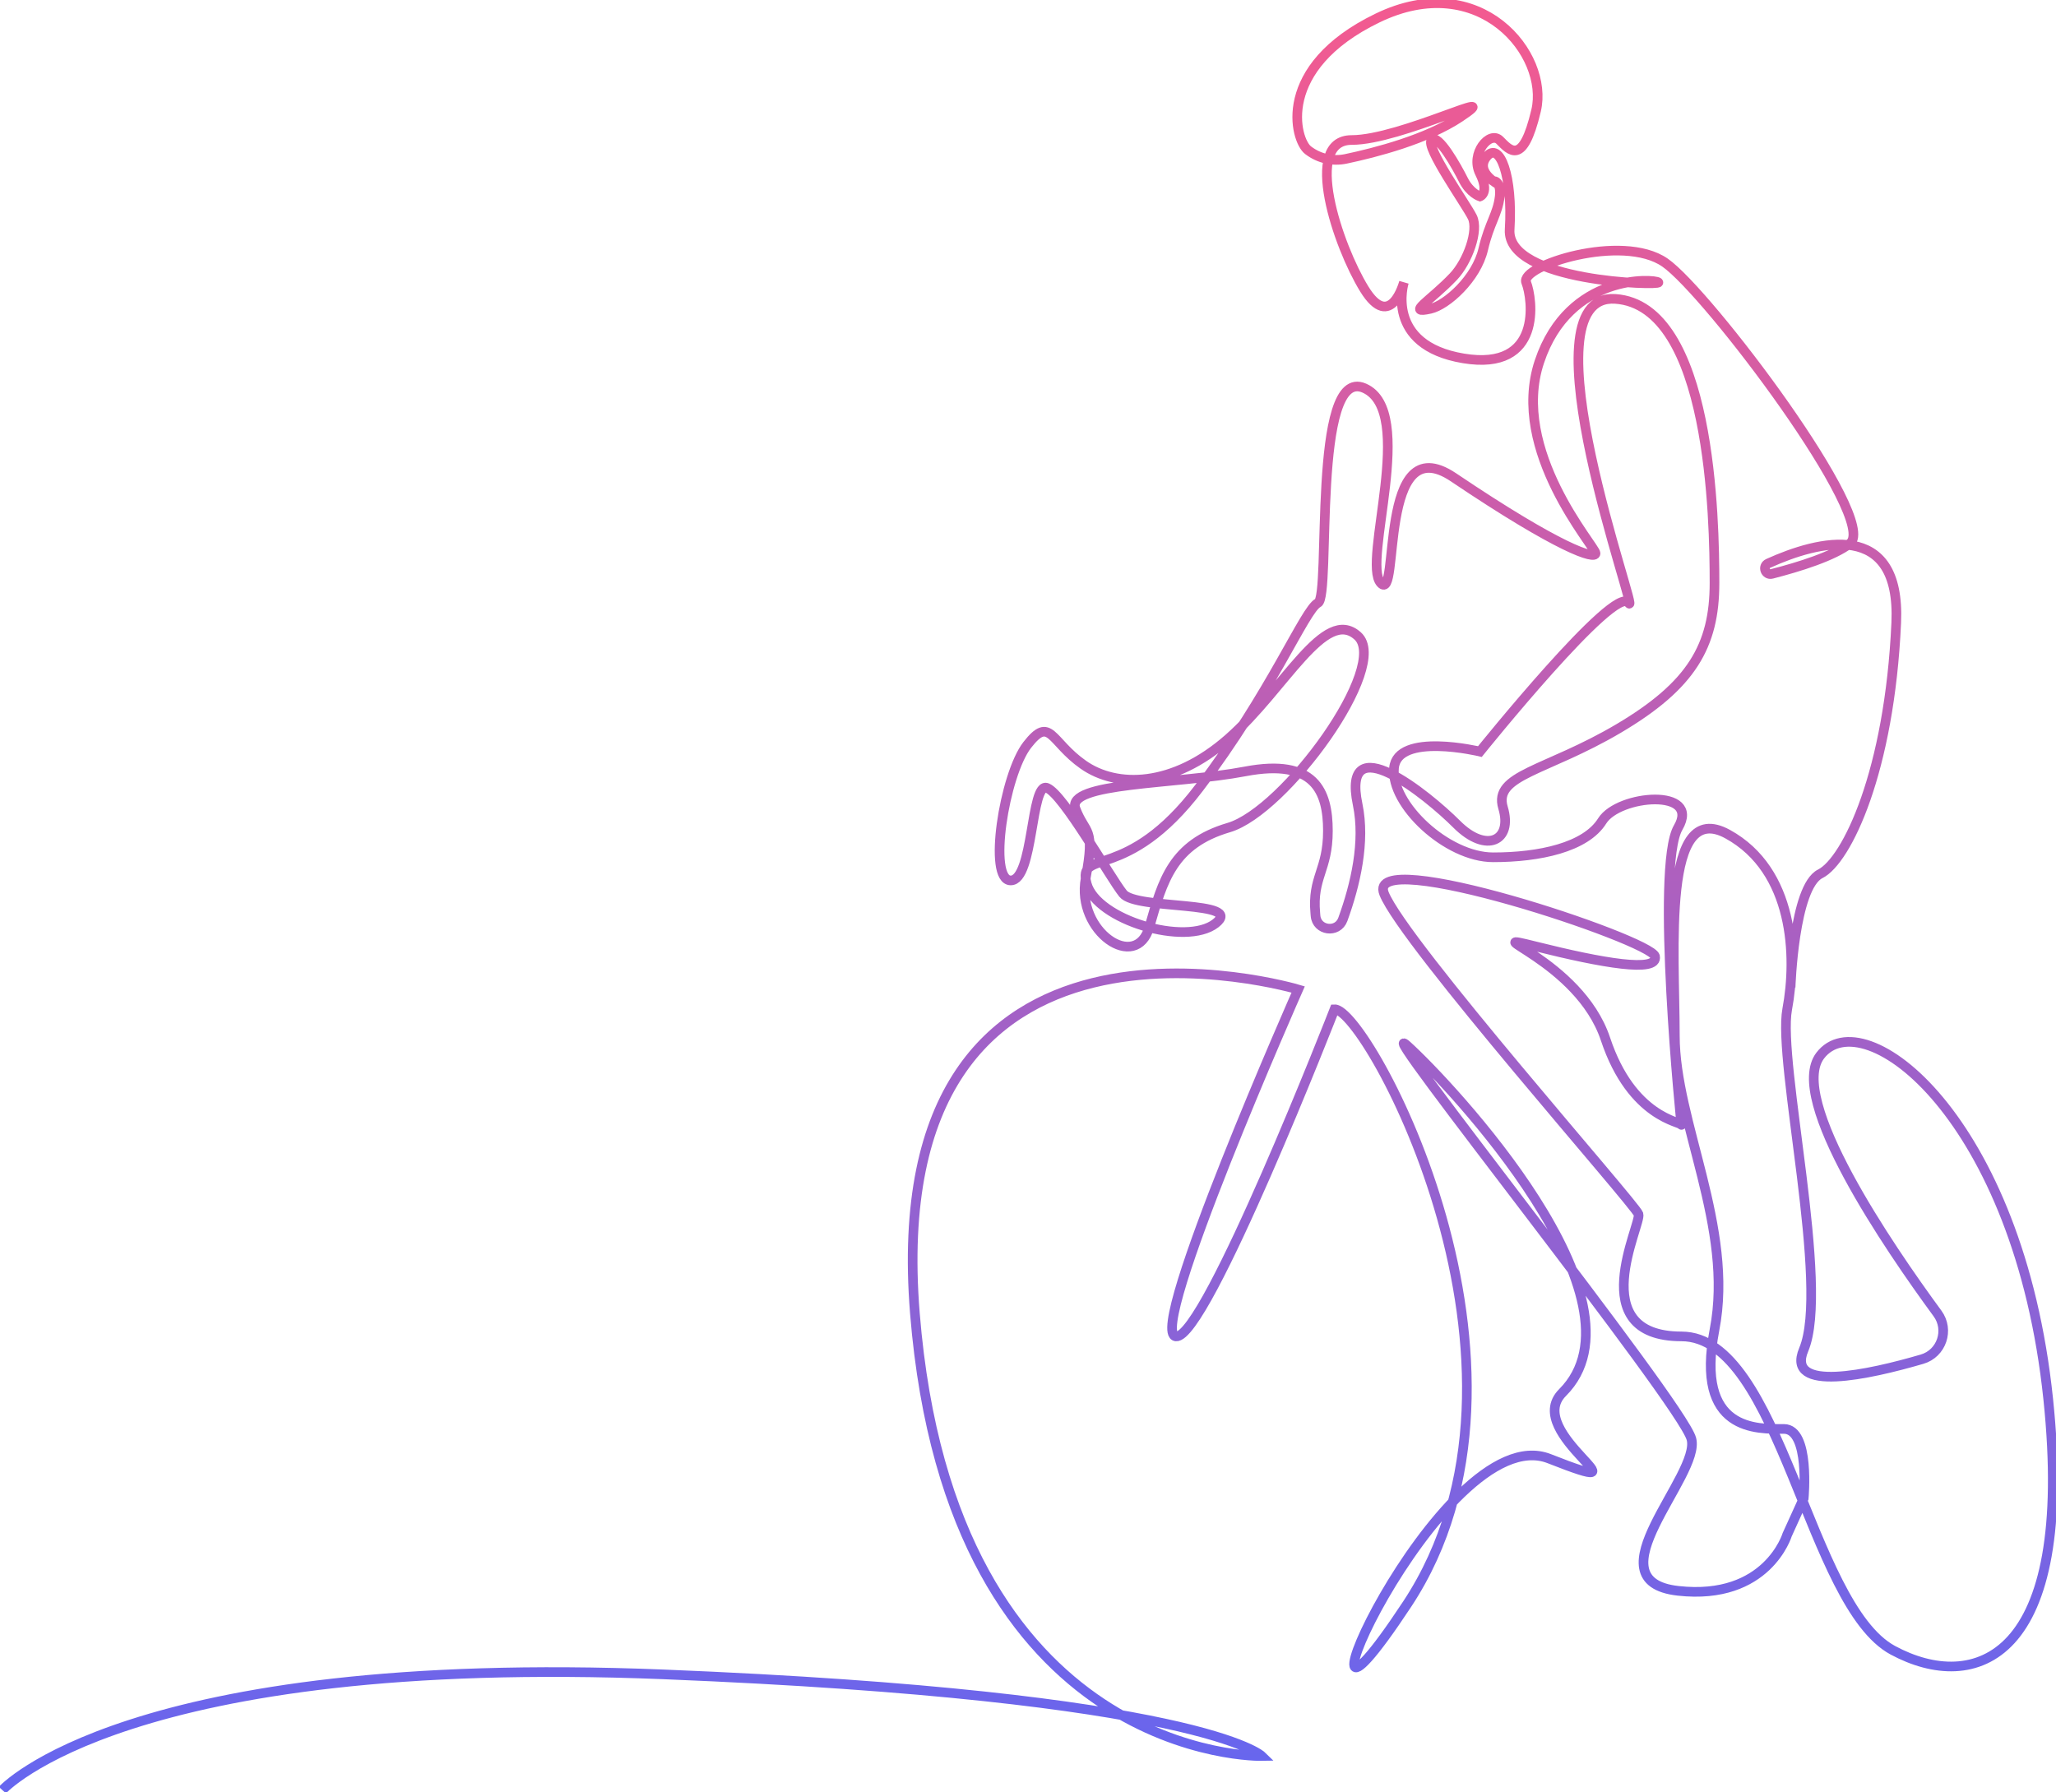
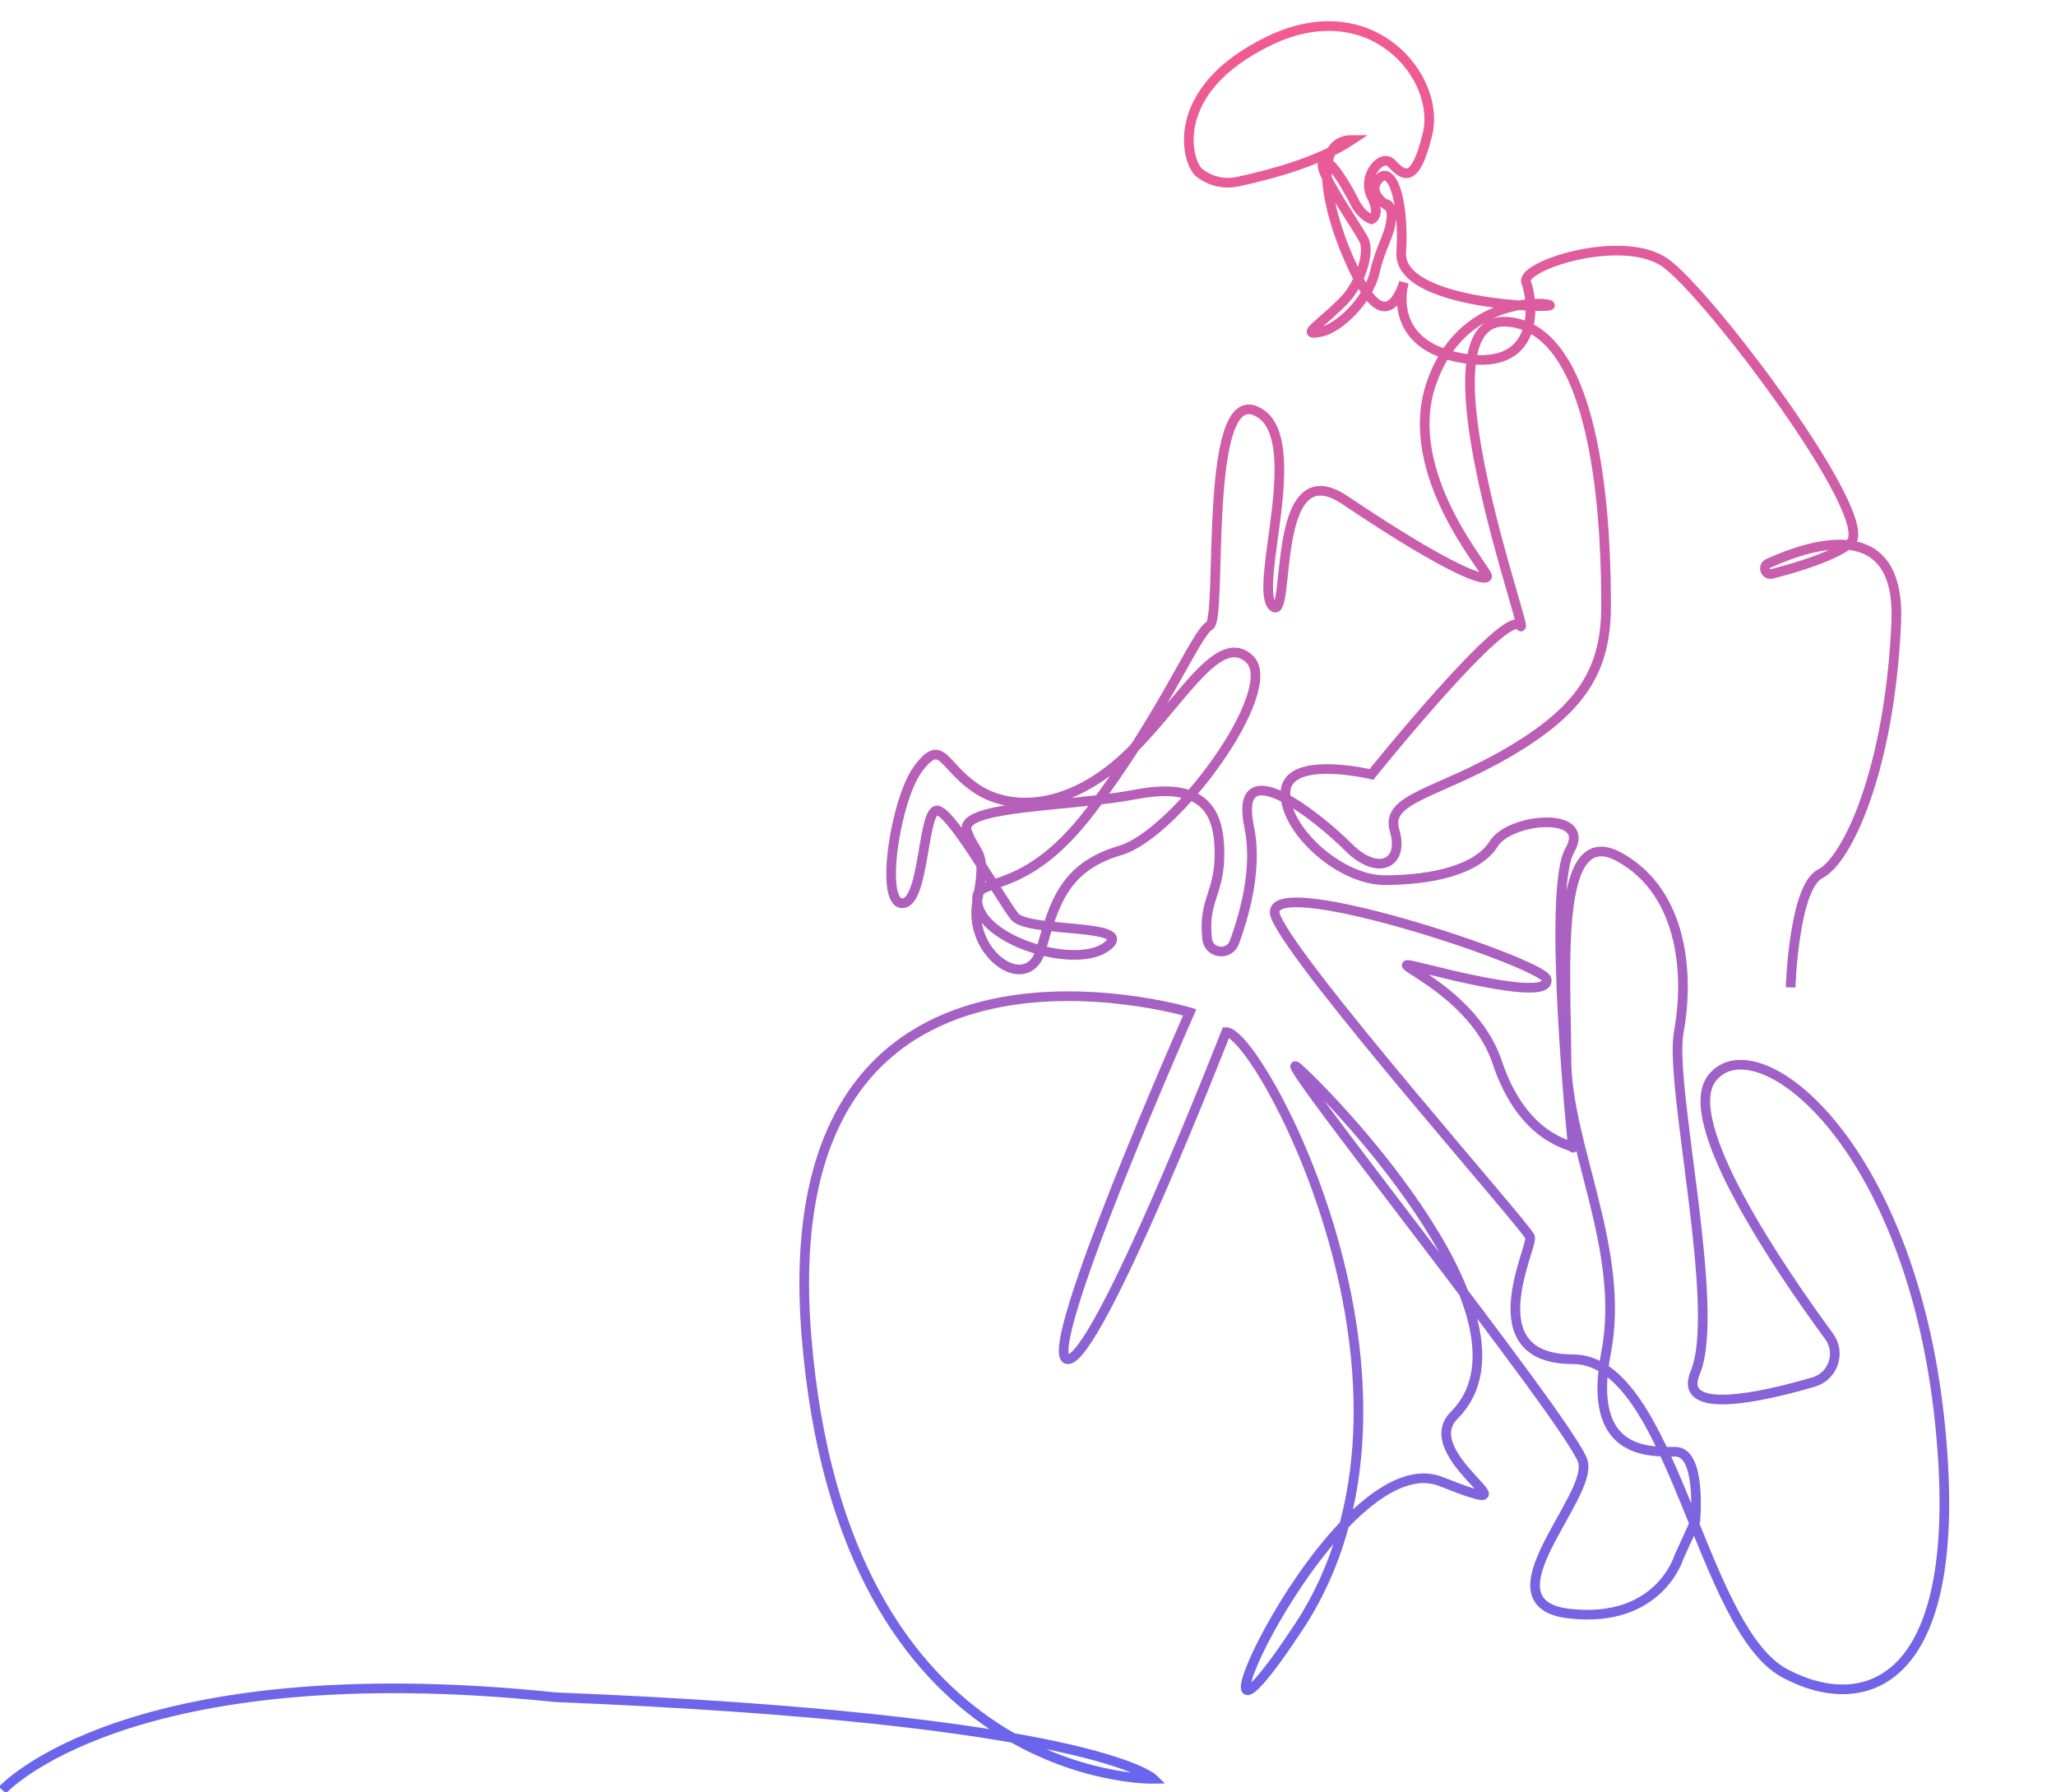
<svg xmlns="http://www.w3.org/2000/svg" viewBox="0 0 3196.39 2786.35">
  <defs>
    <linearGradient id="gradient" x1="0%" y1="0%" x2="0%" y2="100%">
      <stop offset="0%" stop-color="#f65a8e" />
      <stop offset="100%" stop-color="#6366f1" />
    </linearGradient>
    <style>
      .cls-1 {
        fill: none;
        stroke: url(#gradient);
        stroke-miterlimit: 10;
        stroke-width: 15px;
      }
    </style>
  </defs>
  <g>
-     <path class="cls-1" d="M2783.78,1535.06s4.98-155.99,46.08-176.54c41.1-20.55,107.88-159.24,118.15-390.41,7.18-161.51-121.06-127.42-198.99-92.21-9.63,4.35-4.51,18.9,5.73,16.27,42.84-11,96-27.63,121.35-47.34,46.23-35.96-220.89-390.41-287.67-436.64-66.78-46.23-226.02,5.14-215.75,30.82,10.27,25.68,25.68,138.7-97.6,118.15-123.29-20.55-92.46-118.15-92.46-118.15,0,0-20.55,77.05-61.64,10.27-41.1-66.78-96.65-231.61-19.6-231.61s245.62-86.88,168.57-35.51c-51.65,34.43-131,55.02-177.71,64.85-20.31,4.28-41.42-.51-57.98-13.02-.2-.15-.4-.31-.61-.46-20.55-15.41-51.37-128.42,107.88-205.48,159.24-77.05,267.12,56.51,246.57,143.83-20.55,87.33-41.1,61.64-56.51,46.23-15.41-15.41-46.23,20.55-30.82,51.37,15.41,30.82,0,35.96,0,35.96,0,0-15.41-5.14-25.68-25.68-10.27-20.55-39.15-72.36-49.42-62.09-10.27,10.27,53,99.21,63.27,119.76,10.27,20.55-7.01,69.08-29.38,92.65-35.71,37.62-74.71,58.68-35.84,50.02,25.57-5.7,71.65-47.16,82.19-92.46,9.63-41.4,22.39-54.22,25.68-82.19,3.23-27.47-15.41-25.68-5.14-20.55,10.27,5.14-35.96-15.41-15.41-41.1,20.55-25.68,41.1,30.82,35.96,113.01-5.14,82.19,236.3,87.33,231.16,82.19-5.14-5.14-138.7-15.41-184.93,123.29-46.23,138.7,87.33,287.67,87.33,297.94s-54.74-6.21-220.89-118.15c-119-80.17-82.71,197.69-113.01,164.38-29.73-32.69,56.51-267.12-25.68-303.08-82.19-35.96-51.37,323.63-71.92,333.9-20.55,10.27-71.92,138.7-184.93,287.67-113.01,148.97-190.07,92.46-174.66,148.97,15.41,56.51,154.11,97.6,200.34,61.64,46.23-35.96-123.29-20.55-143.83-46.23-20.55-25.68-92.46-154.11-118.15-164.38-25.68-10.27-20.55,143.83-56.51,143.83s-10.27-164.38,25.68-210.61c35.96-46.23,35.96-5.14,87.33,30.82,51.37,35.96,138.7,35.96,226.02-41.1,87.33-77.05,148.97-205.48,200.34-159.24,51.37,46.23-113.01,272.26-200.34,297.94-87.33,25.68-102.74,82.19-123.29,154.11-20.55,71.92-114.63,7.07-99.22-75.13,15.41-82.19-.41-67.37-15.82-108.46-15.41-41.1,156.13-37.3,264.01-57.85,107.88-20.55,128.42,30.82,128.42,92.46s-24.72,71.57-19.58,128.08c.11,1.26.22,2.53.32,3.79,1.82,23.47,34.4,27.91,42.45,5.79,19.71-54.1,35.15-120.63,23.04-178.75-25.68-123.29,107.88-15.41,154.11,30.82,46.23,46.23,87.33,25.68,71.92-25.68-15.41-51.37,66.78-56.51,179.79-123.29,113.01-66.78,148.97-128.42,148.97-226.02s-5.14-431.5-154.11-441.78c-148.97-10.27,41.1,503.42,20.55,472.6-20.55-30.82-231.16,231.16-231.16,231.16,0,0-128.42-30.82-133.56,25.68-5.14,56.51,82.19,138.7,154.11,138.7s143.83-15.41,169.52-56.51c25.68-41.1,154.11-51.37,118.15,10.27-35.96,61.64,5.14,467.46,5.14,462.32s-77.05-10.27-118.15-133.56c-41.1-123.29-210.61-169.52-107.88-143.83,102.74,25.68,190.07,41.1,184.93,15.41-5.14-25.68-452.05-174.66-421.23-97.6,30.82,77.05,390.41,482.87,395.54,498.28,5.14,15.41-87.33,190.07,66.78,190.07s197.48,417.41,328.76,488.01c125.63,67.56,284.06,18.62,241.44-390.41-45.76-439.12-287.67-621.57-354.45-534.24-51.25,67.02,106.29,297.45,182.31,400.98,18.81,25.62,6.46,62.19-24.05,71.1-82.09,23.97-212.53,52.99-183.95-14.89,41.1-97.6-41.1-446.91-25.68-529.1,15.41-82.19,10.27-215.75-92.46-272.26-102.74-56.51-82.19,179.79-82.19,313.35s92.46,297.94,61.64,457.19c-30.82,159.24,66.78,154.11,107.88,154.11s30.82,107.88,30.82,107.88l-25.68,56.51s-30.82,102.74-169.52,87.33c-138.7-15.41,35.96-179.79,20.55-236.3-15.41-56.51-505.17-668.66-441.78-611.29,66.71,60.36,383.62,397.27,241.44,539.38-63.45,63.42,148.97,169.52-20.55,102.74-169.52-66.78-441.23,559.93-220.89,226.02,243.17-368.5-62.79-927.05-113.01-924.65,0,0-200.34,513.69-246.57,508.56-46.23-5.14,190.07-539.38,190.07-539.38,0,0-652.39-195.2-595.88,503.42,56.51,698.62,539.38,688.35,539.38,688.35,0,0-94.77-93.24-929.8-126.96C196.88,2569.39,3.71,2783,3.71,2783" />
+     <path class="cls-1" d="M2783.78,1535.06s4.98-155.99,46.08-176.54c41.1-20.55,107.88-159.24,118.15-390.41,7.18-161.51-121.06-127.42-198.99-92.21-9.63,4.35-4.51,18.9,5.73,16.27,42.84-11,96-27.63,121.35-47.34,46.23-35.96-220.89-390.41-287.67-436.64-66.78-46.23-226.02,5.14-215.75,30.82,10.27,25.68,25.68,138.7-97.6,118.15-123.29-20.55-92.46-118.15-92.46-118.15,0,0-20.55,77.05-61.64,10.27-41.1-66.78-96.65-231.61-19.6-231.61c-51.65,34.43-131,55.02-177.71,64.85-20.31,4.28-41.42-.51-57.98-13.02-.2-.15-.4-.31-.61-.46-20.55-15.41-51.37-128.42,107.88-205.48,159.24-77.05,267.12,56.51,246.57,143.83-20.55,87.33-41.1,61.64-56.51,46.23-15.41-15.41-46.23,20.55-30.82,51.37,15.41,30.82,0,35.96,0,35.96,0,0-15.41-5.14-25.68-25.68-10.27-20.55-39.15-72.36-49.42-62.09-10.27,10.27,53,99.21,63.27,119.76,10.27,20.55-7.01,69.08-29.38,92.65-35.71,37.62-74.71,58.68-35.84,50.02,25.57-5.7,71.65-47.16,82.19-92.46,9.63-41.4,22.39-54.22,25.68-82.19,3.23-27.47-15.41-25.68-5.14-20.55,10.27,5.14-35.96-15.41-15.41-41.1,20.55-25.68,41.1,30.82,35.96,113.01-5.14,82.19,236.3,87.33,231.16,82.19-5.14-5.14-138.7-15.41-184.93,123.29-46.23,138.7,87.33,287.67,87.33,297.94s-54.74-6.21-220.89-118.15c-119-80.17-82.71,197.69-113.01,164.38-29.73-32.69,56.51-267.12-25.68-303.08-82.19-35.96-51.37,323.63-71.92,333.9-20.55,10.27-71.92,138.7-184.93,287.67-113.01,148.97-190.07,92.46-174.66,148.97,15.41,56.51,154.11,97.6,200.34,61.64,46.23-35.96-123.29-20.55-143.83-46.23-20.55-25.68-92.46-154.11-118.15-164.38-25.68-10.27-20.55,143.83-56.51,143.83s-10.27-164.38,25.68-210.61c35.96-46.23,35.96-5.14,87.33,30.82,51.37,35.96,138.7,35.96,226.02-41.1,87.33-77.05,148.97-205.48,200.34-159.24,51.37,46.23-113.01,272.26-200.34,297.94-87.33,25.68-102.74,82.19-123.29,154.11-20.55,71.92-114.63,7.07-99.22-75.13,15.41-82.19-.41-67.37-15.82-108.46-15.41-41.1,156.13-37.3,264.01-57.85,107.88-20.55,128.42,30.82,128.42,92.46s-24.72,71.57-19.58,128.08c.11,1.26.22,2.53.32,3.79,1.82,23.47,34.4,27.91,42.45,5.79,19.71-54.1,35.15-120.63,23.04-178.75-25.68-123.29,107.88-15.41,154.11,30.82,46.23,46.23,87.33,25.68,71.92-25.68-15.41-51.37,66.78-56.51,179.79-123.29,113.01-66.78,148.97-128.42,148.97-226.02s-5.14-431.5-154.11-441.78c-148.97-10.27,41.1,503.42,20.55,472.6-20.55-30.82-231.16,231.16-231.16,231.16,0,0-128.42-30.82-133.56,25.68-5.14,56.51,82.19,138.7,154.11,138.7s143.83-15.41,169.52-56.51c25.68-41.1,154.11-51.37,118.15,10.27-35.96,61.64,5.14,467.46,5.14,462.32s-77.05-10.27-118.15-133.56c-41.1-123.29-210.61-169.52-107.88-143.83,102.74,25.68,190.07,41.1,184.93,15.41-5.14-25.68-452.05-174.66-421.23-97.6,30.82,77.05,390.41,482.87,395.54,498.28,5.14,15.41-87.33,190.07,66.78,190.07s197.48,417.41,328.76,488.01c125.63,67.56,284.06,18.62,241.44-390.41-45.76-439.12-287.67-621.57-354.45-534.24-51.25,67.02,106.29,297.45,182.31,400.98,18.81,25.62,6.46,62.19-24.05,71.1-82.09,23.97-212.53,52.99-183.95-14.89,41.1-97.6-41.1-446.91-25.68-529.1,15.41-82.19,10.27-215.75-92.46-272.26-102.74-56.51-82.19,179.79-82.19,313.35s92.46,297.94,61.64,457.19c-30.82,159.24,66.78,154.11,107.88,154.11s30.82,107.88,30.82,107.88l-25.68,56.51s-30.82,102.74-169.52,87.33c-138.7-15.41,35.96-179.79,20.55-236.3-15.41-56.51-505.17-668.66-441.78-611.29,66.71,60.36,383.62,397.27,241.44,539.38-63.45,63.42,148.97,169.52-20.55,102.74-169.52-66.78-441.23,559.93-220.89,226.02,243.17-368.5-62.79-927.05-113.01-924.65,0,0-200.34,513.69-246.57,508.56-46.23-5.14,190.07-539.38,190.07-539.38,0,0-652.39-195.2-595.88,503.42,56.51,698.62,539.38,688.35,539.38,688.35,0,0-94.77-93.24-929.8-126.96C196.88,2569.39,3.71,2783,3.71,2783" />
  </g>
</svg>